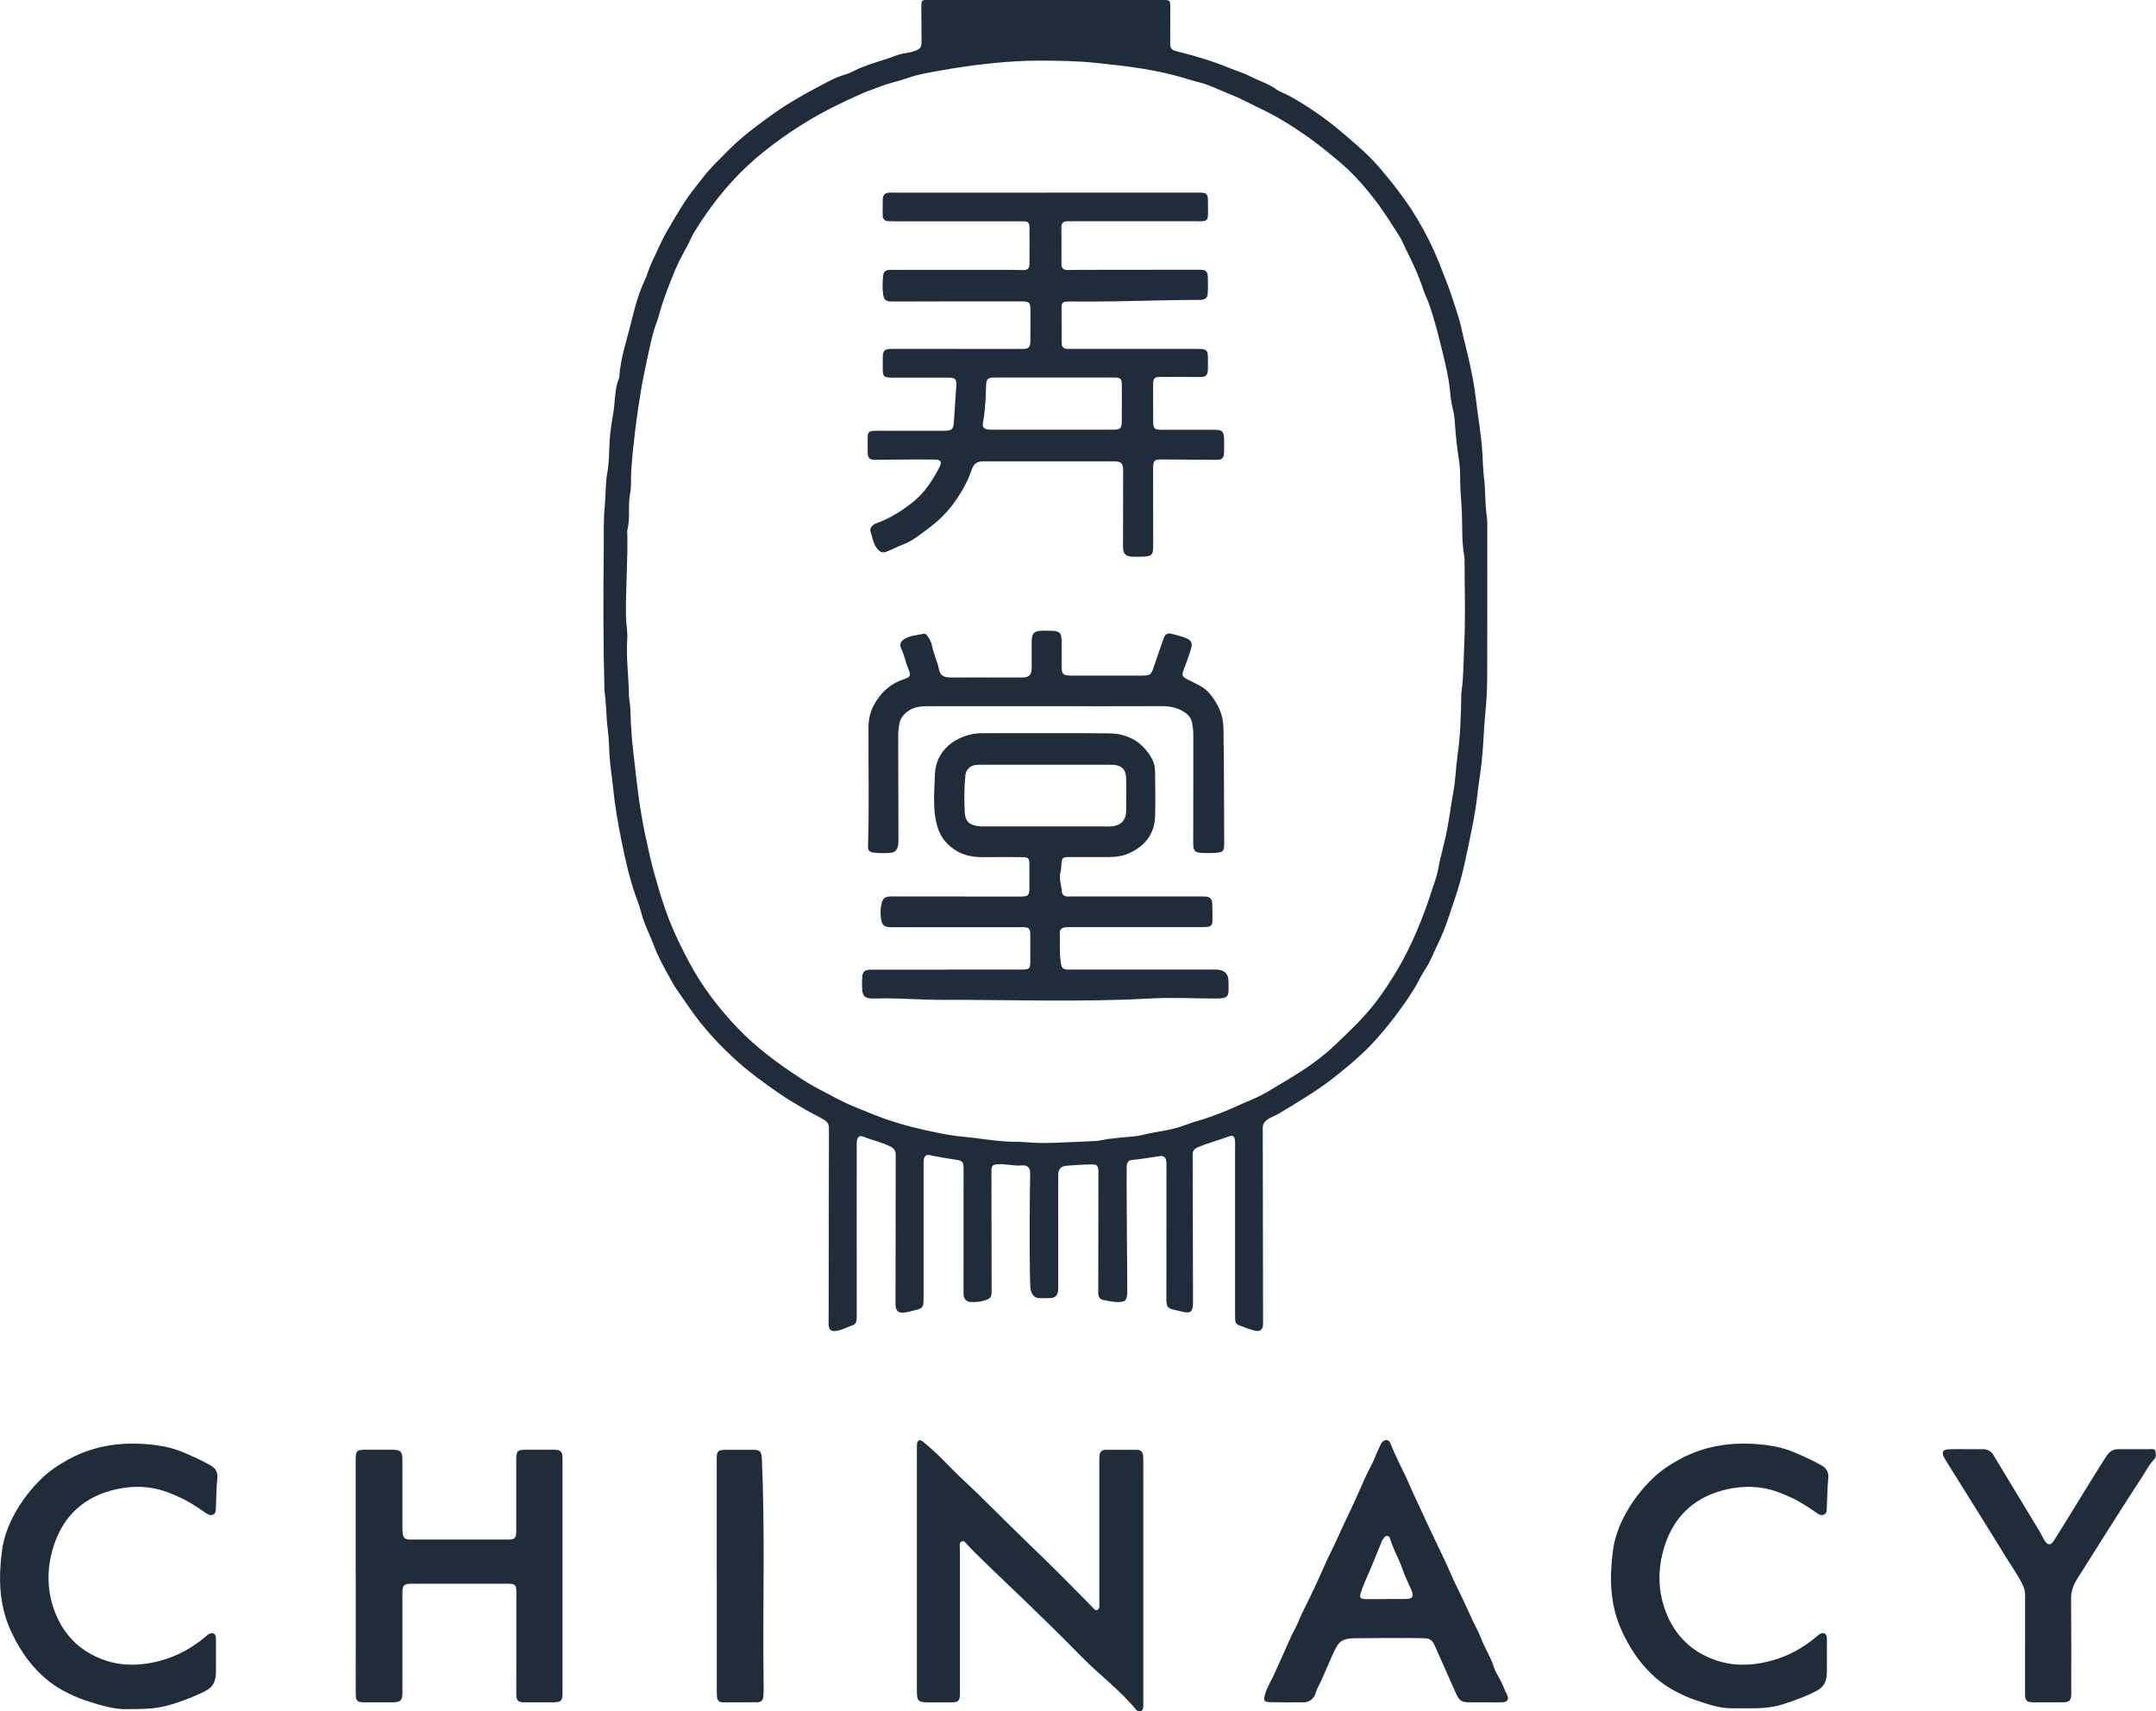
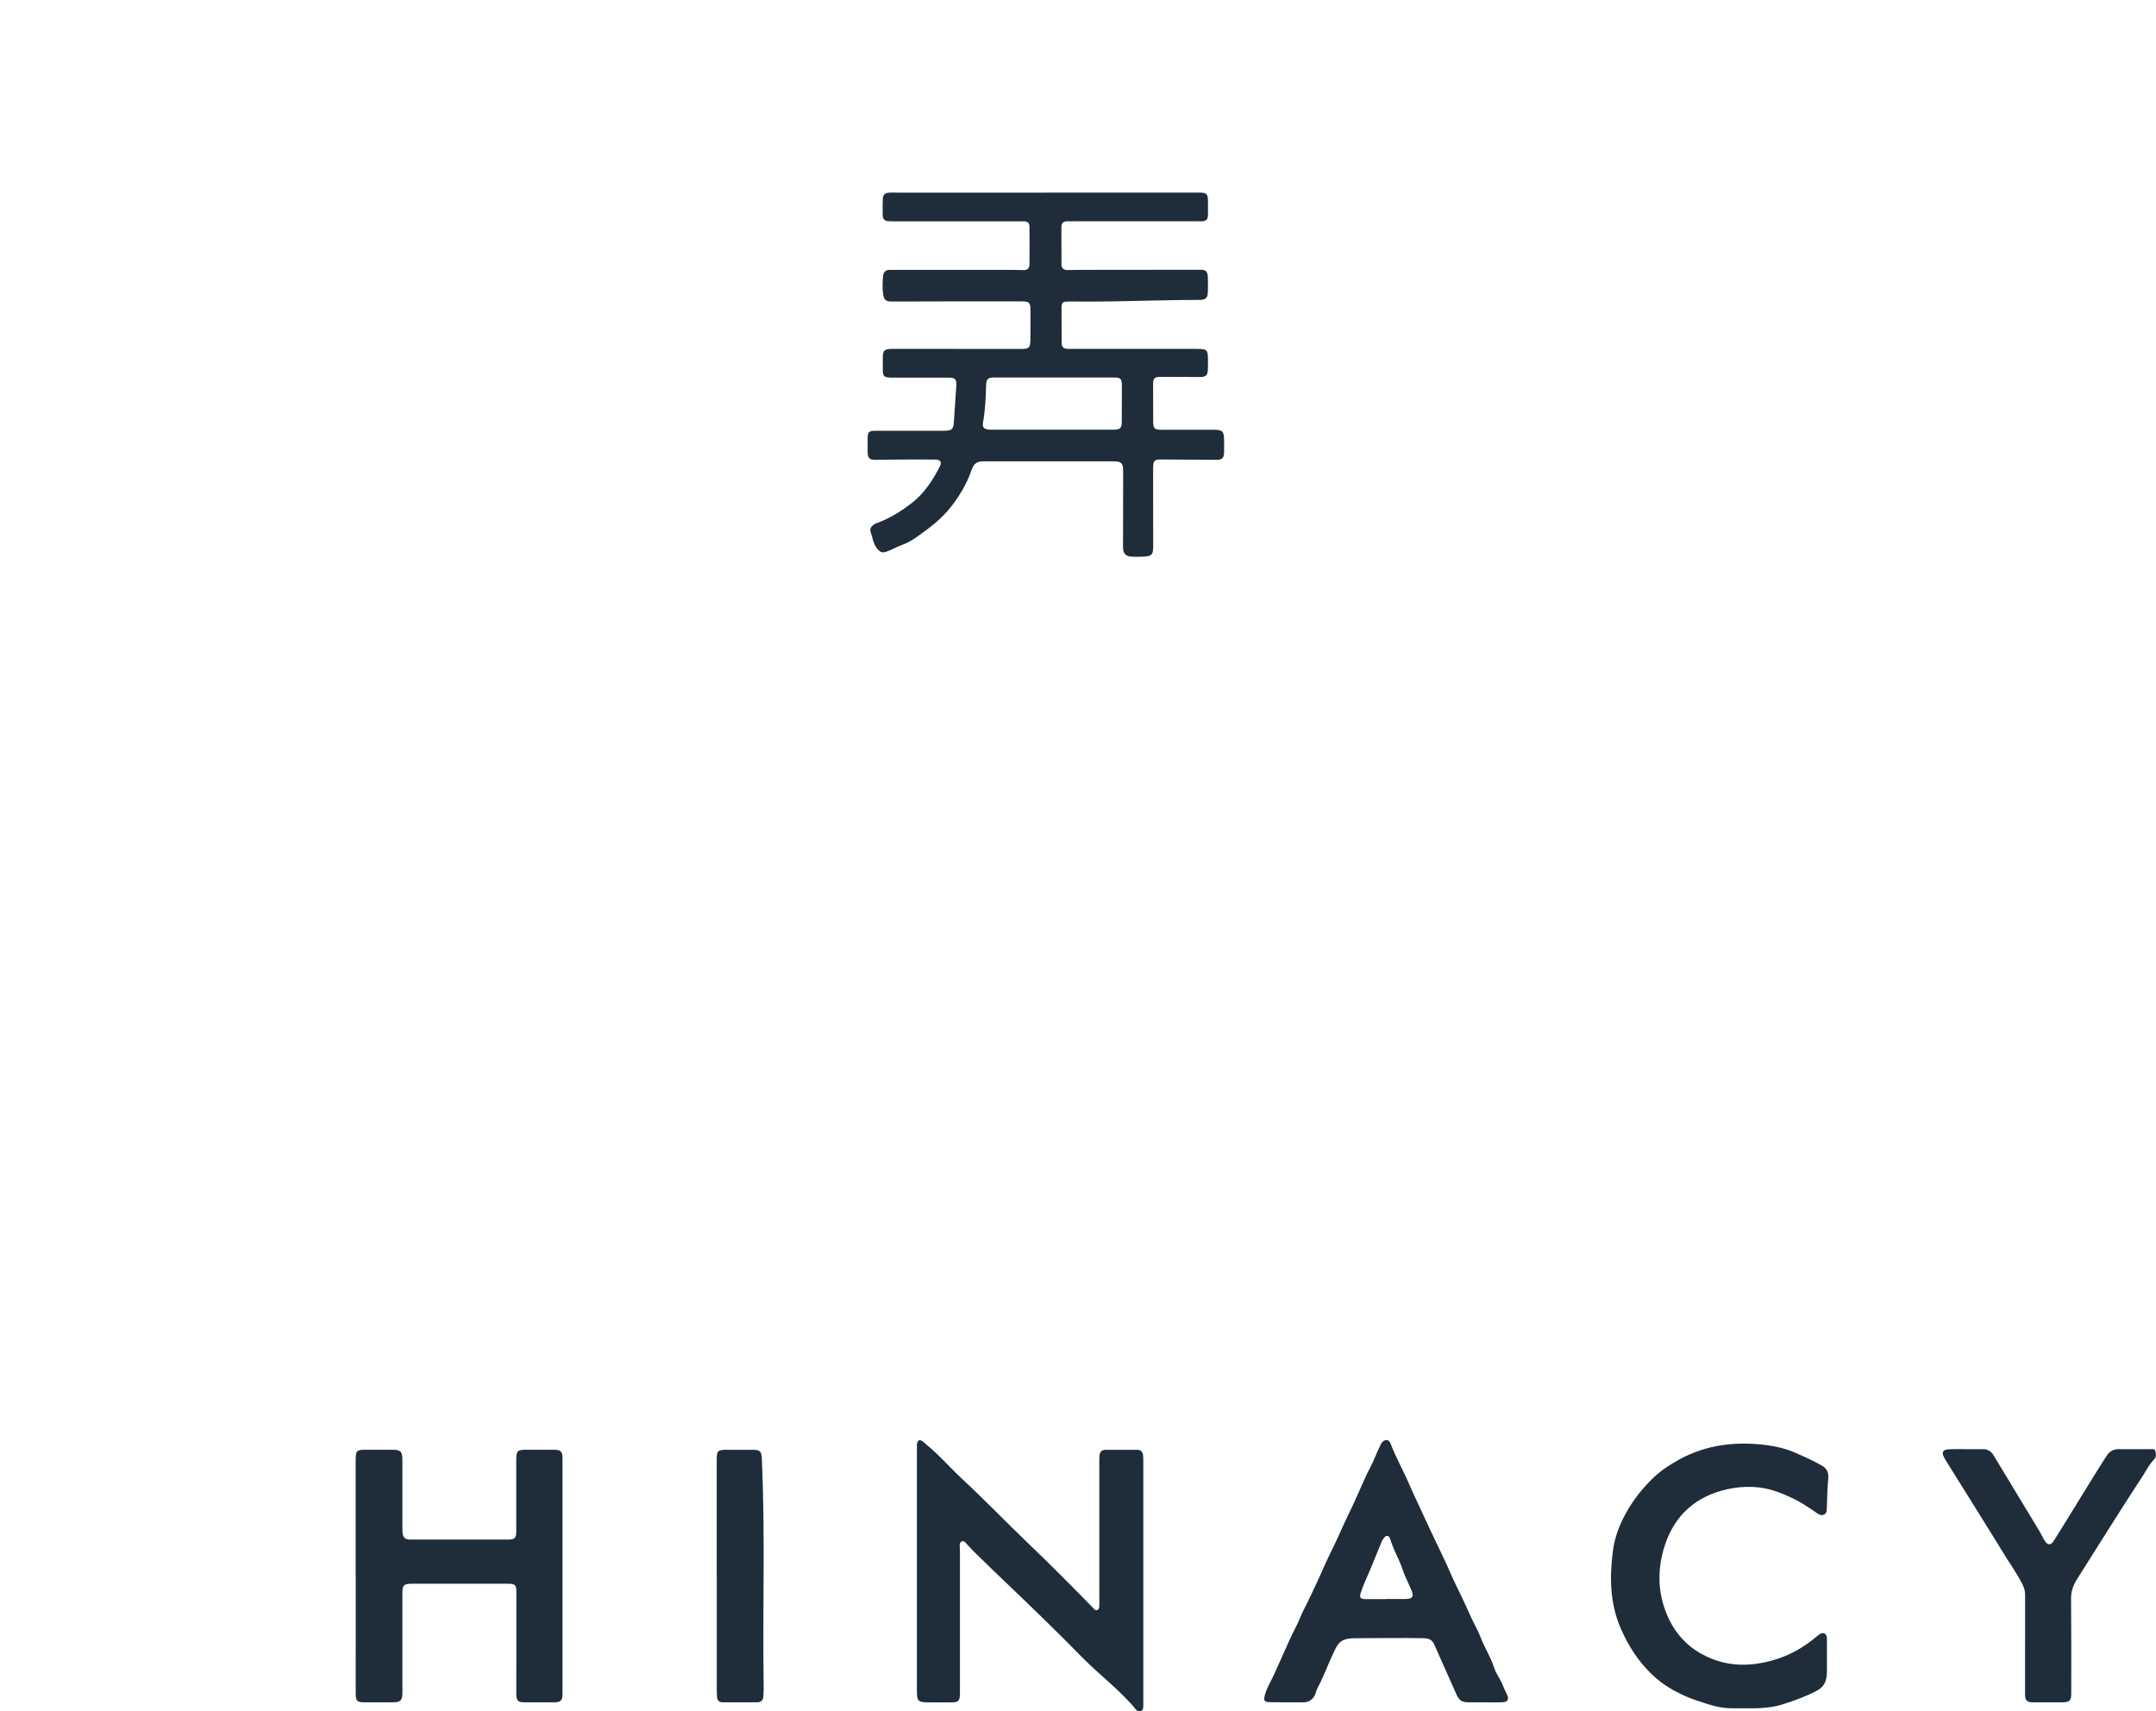
<svg xmlns="http://www.w3.org/2000/svg" id="Ebene_1" viewBox="0 0 369.1 292.97">
  <defs>
    <style>.cls-1{fill:#1f2d3a;}</style>
  </defs>
-   <path class="cls-1" d="M199.11,0c1.18,0,1.24,.06,1.24,1.25,0,1.97-.02,3.94-.02,5.9,0,1.22,.16,1.4,1.35,1.69,3.01,.74,5.96,1.65,8.84,2.82,1.13,.46,2.34,.81,3.41,1.36,1.52,.78,3.19,1.28,4.6,2.29,.64,.47,1.43,.68,2.13,1.07,3.07,1.7,5.97,3.67,8.64,5.91,2.46,2.07,4.93,4.13,7.04,6.61,2.23,2.64,4.34,5.34,6.12,8.29,1.58,2.62,2.96,5.36,4.08,8.23,.79,2.03,1.62,4.05,2.27,6.12,.48,1.51,1.02,3.01,1.36,4.58,.47,2.16,1.06,4.29,1.52,6.46,.38,1.8,.74,3.62,.94,5.43,.36,3.27,1,6.5,1.16,9.79,.07,1.41,.12,2.83,.29,4.22,.25,2.01,.13,4.05,.42,6.05,.08,.55,.12,1.11,.12,1.66,0,8.73,.02,17.46-.02,26.2,0,1.99-.11,4-.3,5.97-.28,2.78-.33,5.57-.62,8.34-.2,1.92-.54,3.83-.75,5.75-.42,3.79-1.28,7.51-2.06,11.23-.47,2.25-1.07,4.48-1.81,6.66-.87,2.55-1.64,5.14-2.83,7.57-.75,1.53-1.33,3.14-2.3,4.59-.7,1.06-1.21,2.25-1.9,3.35-1.91,3.02-4.05,5.86-6.42,8.52-2.17,2.44-4.67,4.52-7.23,6.55-3,2.36-6.29,4.27-9.53,6.24-.68,.41-1.48,.59-2.09,1.14-.37,.33-.58,.67-.58,1.19,.02,10.7,.04,21.4,.05,32.1,0,.52,.02,1.05,0,1.57-.02,.9-.49,1.34-1.36,1.12-.98-.25-1.92-.63-2.87-.98-.34-.13-.51-.45-.53-.8-.03-.34-.03-.68-.03-1.01,0-9.68,0-19.37,0-29.05,0-.18,0-.37,0-.55-.06-.91-.32-1.15-1.16-.84-1.73,.64-3.52,1.1-5.21,1.82-.57,.24-.89,.58-.89,1.24,.03,6.52,.06,23.43,.06,25.36,0,1.53-.41,1.91-1.77,1.56-.38-.1-1.01-.24-1.4-.32-1.11-.23-1.36-.52-1.39-1.65,0-.15,0-.31,0-.46,0-7.5,0-15,.01-22.51,0-.22,0-.43-.01-.65-.07-.82-.38-1.16-1.18-1.05-1.61,.23-3.21,.53-4.84,.67-.41,.04-.62,.36-.74,.73-.13,.42,.09,20.69,.06,21.92-.04,1.4-.31,1.66-1.69,1.66-.81,0-1.58-.23-2.37-.34-.59-.09-.89-.52-.9-1.12-.01-.46,0-.92,0-1.38,0-6.52,.01-13.04,.02-19.55,0-.87-.21-1.18-1.04-1.17-1.5,.02-3.01,.1-4.51,.24-.95,.09-1.33,.63-1.33,1.67,0,2.4,.01,15,.01,18.91,0,.31,0,.62-.05,.92-.09,.66-.48,1.08-1.15,1.12-.7,.05-1.41,.06-2.12,.02-.73-.05-1.14-.53-1.35-1.21-.15-.51-.12-1.03-.14-1.56-.15-3.63-.07-15.95,0-18.5,.02-1.06-.45-1.53-1.46-1.44-1.34,.12-2.63-.26-3.95-.21-1.03,.04-1.23,.24-1.22,1.27,.01,6.83,.02,13.65,.03,20.48,0,1.05-.17,1.24-1.18,1.57-.8,.26-1.62,.31-2.45,.27-.59-.03-1.07-.48-1.15-1.06-.03-.24-.03-.49-.03-.74,0-6.92,0-13.84,.01-20.75,0-1.51-.07-1.62-1.54-1.84-1.27-.19-2.41-.37-3.8-.65-.06-.01-.13-.03-.19-.05-.96-.28-1.32,.12-1.32,1.27,0,5.07,0,10.15,0,15.22,0,2.67,0,5.35,0,8.02,0,1.54-.15,1.7-1.65,2.03-.54,.12-1.07,.3-1.62,.36-1.08,.11-1.47-.25-1.53-1.32-.01-.21,0-.43,0-.65,0-8.33,.01-16.66,.03-25,0-.7-.25-1.13-.89-1.45-1.43-.73-3.01-1.04-4.49-1.64-.87-.36-1.25,0-1.29,.95-.02,.58,0,20.14,0,29.33,0,.34,0,.68-.03,1.01-.04,.43-.24,.79-.65,.93-.9,.31-1.74,.79-2.69,.96-1.04,.19-1.45-.15-1.44-1.19,.01-11.16,.02-22.32,.05-33.48,0-.66-.23-1.08-.79-1.42-1.07-.66-2.23-1.17-3.3-1.81-1.58-.93-3.17-1.85-4.68-2.91-2.37-1.65-4.71-3.34-6.86-5.27-2.65-2.39-5.11-4.94-7.25-7.82-1.1-1.48-2.1-3.02-3.17-4.52-.48-.67-.87-1.41-1.27-2.14-.95-1.75-1.94-3.49-2.63-5.35-.71-1.92-1.7-3.73-2.2-5.74-.26-1.04-.67-2.04-1.02-3.05-1.05-3.06-1.75-6.21-2.38-9.36-.59-2.94-1.11-5.91-1.4-8.91-.18-1.83-.5-3.64-.61-5.48-.09-1.53-.11-3.07-.31-4.59-.27-2.01-.22-4.05-.5-6.05-.03-.21-.05-.42-.06-.64-.22-7.99-.21-15.98-.12-23.97,.03-2.49-.07-4.99,.17-7.46,.19-1.89,.09-3.79,.43-5.68,.33-1.83,.31-3.73,.41-5.6,.09-1.72,.43-3.41,.69-5.11,.1-.64,.12-1.28,.19-1.93,.13-1.16,.2-2.33,.67-3.43,.05-.11,.08-.23,.09-.36,.23-3.4,1.39-6.6,2.17-9.87,.55-2.28,1.18-4.56,2.2-6.72,.48-1.02,.75-2.14,1.25-3.16,.83-1.67,1.51-3.4,2.44-5.03,1.02-1.78,2.07-3.55,3.18-5.27,.92-1.42,2.02-2.71,3.04-4.05,1.27-1.68,2.81-3.09,4.26-4.58,2.39-2.46,5.15-4.46,7.92-6.45,2.35-1.68,4.86-3.11,7.4-4.45,1.56-.83,3.09-1.74,4.83-2.22,.83-.23,1.61-.71,2.43-1.06,2.12-.91,4.37-1.44,6.51-2.27,.92-.36,1.94-.33,2.87-.67,1.09-.39,1.25-.58,1.25-1.73,0-1.97-.02-3.94-.03-5.9,0-1.08,.06-1.14,1.14-1.14,6.73,0,33.55,0,40.22,0ZM108.09,125.17c.09,1.62,.3,3.23,.48,4.85,.48,4.43,1,8.84,1.95,13.2,.42,1.92,.82,3.84,1.34,5.74,.8,2.93,1.64,5.84,2.76,8.67,.99,2.51,2.19,4.93,3.47,7.3,2.2,4.09,5,7.73,8.19,11.07,3.16,3.31,6.81,6,10.62,8.5,.92,.61,1.87,1.19,2.83,1.7,2.22,1.16,4.4,2.41,6.73,3.35,1.93,.78,3.85,1.61,5.83,2.26,1.34,.44,2.68,.85,4.06,1.18,2.93,.71,5.85,1.38,8.86,1.65,2.29,.2,4.56,.62,6.86,.77,1.23,.08,2.46,.03,3.68,.14,3.07,.29,6.14,0,9.21-.09,.85-.03,1.81-.08,2.67-.13,.23-.01,.46-.04,.68-.09,1.15-.24,2.24-.36,3.41-.48,1.31-.14,2.66-.16,3.93-.48,2.17-.55,4.42-.71,6.57-1.43,.93-.31,1.83-.69,2.78-.95,1.45-.39,2.85-.93,4.25-1.47,1.21-.46,2.36-1.02,3.54-1.53,1.4-.61,2.84-1.17,4.14-1.96,1.28-.78,2.59-1.53,3.87-2.31,2.74-1.66,5.37-3.46,7.69-5.67,2.45-2.33,4.92-4.64,6.99-7.33,1.42-1.86,2.68-3.8,3.87-5.82,1.22-2.07,2.25-4.22,3.2-6.42,1.01-2.34,1.87-4.74,2.64-7.16,.35-1.08,.78-2.14,.98-3.25,.35-1.97,.91-3.89,1.34-5.83,.56-2.53,.84-5.09,1.31-7.63,.38-2.08,.42-4.21,.72-6.31,.46-3.17,.55-6.36,.62-9.55,0-.4-.02-.8,.04-1.2,.38-2.64,.34-5.32,.47-7.98,.23-4.69,.07-9.41,.06-14.11,0-.34,.02-.68-.04-1.01-.53-2.95-.27-5.94-.49-8.9-.12-1.66-.24-3.32-.23-5,0-1-.08-2-.24-2.98-.31-1.89-.49-3.79-.63-5.69-.06-.8-.09-1.6-.29-2.38-.3-1.13-.47-2.29-.57-3.45-.2-2.21-.72-4.37-1.24-6.51-.7-2.91-1.43-5.84-2.45-8.67-.26-.72-.63-1.4-.86-2.13-.79-2.46-1.91-4.79-3.05-7.09-.34-.68-.61-1.41-1.02-2.05-1.44-2.29-2.88-4.57-4.55-6.7-1.67-2.13-3.47-4.16-5.53-5.91-1.8-1.52-3.62-3.03-5.55-4.4-2.59-1.82-5.25-3.51-8.11-4.86-1.74-.82-3.42-1.77-5.22-2.47-1.74-.68-3.43-1.58-5.22-2.04-1.6-.4-3.17-.94-4.77-1.34-4.34-1.09-8.76-1.58-13.19-2.04-3.15-.32-6.31-.37-9.47-.37-2.55,0-5.08,.14-7.62,.39-3.24,.31-6.46,.76-9.66,1.35-1.78,.32-3.59,.6-5.29,1.22-1.47,.54-3.01,.81-4.47,1.37-1.1,.42-2.26,.8-3.33,1.27-1.67,.74-3.34,1.51-4.98,2.33-3.05,1.54-5.96,3.3-8.73,5.27-2.07,1.47-4.08,3.04-5.95,4.79-3.62,3.39-6.61,7.24-9.18,11.46-.42,.69-.68,1.44-1.07,2.14-.8,1.45-1.59,2.91-2.22,4.43-.84,2.04-1.64,4.1-2.31,6.2-.28,.88-.46,1.79-.8,2.64-.69,1.79-1.05,3.67-1.45,5.51-.45,2.06-.89,4.13-1.24,6.22-.74,4.49-1.31,8.98-1.64,13.52-.1,1.32,.06,2.67-.19,3.95-.42,2.13,.06,4.3-.5,6.4,.14,4.86-.27,9.71-.22,14.56,.01,1.35,.31,2.68,.22,4.04-.21,3.2,.26,6.39,.29,9.58,0,.23,.04,.59,.08,.82,.3,1.76,.14,3.56,.36,5.33Z" />
  <path class="cls-1" d="M195.73,270.89c0,6.95,0,13.89,0,20.84,0,.4,.03,.55-.11,.93-.13,.37-.78,.38-1.03,.14-2.87-3.5-6.35-6.03-9.51-9.25-3.89-3.97-7.88-7.85-11.9-11.69-2.18-2.08-4.35-4.16-6.49-6.27-.46-.45-.88-.94-1.32-1.41-.19-.21-.39-.43-.71-.3-.3,.12-.36,.41-.36,.69,0,.37,.04,.74,.04,1.1,0,8.08,0,16.17,0,24.25,0,1.31-.28,1.53-1.6,1.52-1.23-.01-2.46,0-3.69,0-1.88,0-2.08-.19-2.08-2.04,0-8.08,0-16.17,0-24.25,0-5.78,0-11.56,0-17.34,0-.18-.01-.37,.01-.55,.09-.73,.46-.92,1.05-.44,.88,.72,1.73,1.47,2.55,2.26,1.41,1.37,2.75,2.82,4.19,4.16,3.83,3.56,7.45,7.33,11.22,10.94,3.8,3.63,7.5,7.36,11.17,11.12,.19,.2,.37,.46,.69,.33,.3-.12,.34-.42,.35-.7,0-.46,0-.92,0-1.38,0-7.84,0-15.68,0-23.51,0-.28,0-.55,.03-.83,.05-.66,.4-1.01,1.07-1.01,1.78,0,3.57,0,5.35,0,.62,0,.98,.33,1.04,.95,.04,.37,.04,.74,.04,1.1,0,6.89,0,13.77,0,20.66h0Z" />
  <path class="cls-1" d="M60.89,269.71c0-6.52,0-13.03,0-19.55,0-.12,0-.25,0-.37,.02-1.43,.23-1.61,1.69-1.6,1.51,.01,3.01,0,4.52,0,1.5,0,1.79,.3,1.79,1.77,0,3.81,0,7.62,0,11.43,0,.31,0,.62,.02,.92,.08,.93,.41,1.26,1.35,1.26,5.59,0,11.19,0,16.78,0,1.08,0,1.34-.28,1.34-1.4,0-4,0-7.99,0-11.99,0-1.88,.12-2,1.97-1.99,1.48,0,2.95,0,4.43,0,1.23,0,1.52,.29,1.52,1.53,0,13.4,0,26.8,0,40.2,0,1.23-.29,1.51-1.54,1.51-1.63,0-3.26,0-4.89,0-1.21,0-1.48-.26-1.48-1.45,0-5.75,0-11.5,.01-17.24,0-1.44-.14-1.61-1.56-1.61-5.44,0-10.88,0-16.32,0-1.41,0-1.63,.25-1.63,1.68,.01,5.66,.01,11.31,0,16.97,0,1.33-.32,1.64-1.63,1.65-1.66,.01-3.32,0-4.98,0-1.08,0-1.37-.25-1.38-1.35-.02-2.61,0-5.23,0-7.84,0-4.18,0-8.36,0-12.54h0Z" />
  <path class="cls-1" d="M312.75,286.3c0,1.56-.51,2.53-1.79,3.19-1.83,.95-3.74,1.64-5.71,2.27-2.91,.94-5.84,.65-8.77,.69-2.18,.03-4.21-.74-6.25-1.41-1.17-.39-2.28-.91-3.35-1.47-1.5-.78-2.88-1.77-4.1-2.94-2.26-2.17-3.92-4.72-5.21-7.61-1.98-4.4-2.04-8.96-1.44-13.55,.29-2.21,1.08-4.36,2.2-6.38,1.25-2.27,2.8-4.24,4.64-6.02,1.34-1.3,2.86-2.3,4.48-3.19,4.71-2.59,9.77-3.15,14.99-2.48,1.7,.22,3.4,.64,5.03,1.36,1.49,.65,2.96,1.31,4.37,2.11,.9,.51,1.26,1.19,1.15,2.28-.17,1.65-.17,3.31-.24,4.97-.02,.46,0,.98-.51,1.19-.51,.21-.93-.09-1.35-.38-1.36-.94-2.73-1.86-4.25-2.55-.81-.37-1.61-.72-2.45-1.02-2.76-.98-5.62-1.02-8.38-.43-5.34,1.15-9.08,4.35-10.8,9.63-1.29,3.95-1.25,7.98,.34,11.81,1.23,2.96,3.27,5.38,6.21,6.92,3.74,1.97,7.57,2.11,11.61,1.04,3.02-.8,5.6-2.26,7.94-4.25,.12-.1,.23-.21,.36-.29,.72-.44,1.28-.15,1.29,.7,.02,1.14,0,5.06,0,5.81Z" />
-   <path class="cls-1" d="M36.96,286.3c0,1.56-.51,2.53-1.79,3.19-1.83,.95-3.74,1.64-5.71,2.27-2.91,.94-5.42,.8-8.35,.84-2.17-.07-4.63-.89-6.67-1.56-1.17-.39-2.28-.91-3.35-1.47-1.5-.78-2.88-1.77-4.1-2.94-2.26-2.17-3.92-4.72-5.21-7.61-1.98-4.4-2.04-8.96-1.44-13.55,.29-2.21,1.08-4.36,2.2-6.38,1.25-2.27,2.8-4.24,4.64-6.02,1.34-1.3,2.86-2.3,4.48-3.19,4.71-2.59,9.77-3.15,14.99-2.48,1.7,.22,3.4,.64,5.03,1.36,1.49,.65,2.96,1.31,4.37,2.11,.9,.51,1.26,1.19,1.15,2.28-.17,1.65-.17,3.31-.24,4.97-.02,.46,0,.98-.51,1.19-.51,.21-.93-.09-1.35-.38-1.36-.94-2.73-1.86-4.25-2.55-.81-.37-1.61-.72-2.45-1.02-2.76-.98-5.62-1.02-8.38-.43-5.34,1.15-9.08,4.35-10.8,9.63-1.29,3.95-1.25,7.98,.34,11.81,1.23,2.96,3.27,5.38,6.21,6.92,3.74,1.97,7.57,2.11,11.61,1.04,3.02-.8,5.6-2.26,7.94-4.25,.12-.1,.23-.21,.36-.29,.72-.44,1.28-.15,1.29,.7,.02,1.14,0,5.06,0,5.81Z" />
  <path class="cls-1" d="M254.1,291.43c-.83,0-1.66,0-2.49,0-1.42,.01-1.81-.29-2.37-1.57-1.21-2.78-2.49-5.53-3.7-8.32-.35-.8-.9-1.05-1.73-1.08-2.62-.09-10.34,0-11.61,0-2.87-.02-3.14,.85-4.1,2.91-.86,1.86-1.57,3.79-2.54,5.61-.16,.29-.24,.63-.35,.95-.31,.9-1.06,1.5-1.99,1.5-1.91,.01-3.81,.02-5.72-.02-1.13-.02-1.23-.27-.92-1.36,.36-1.29,1.11-2.39,1.63-3.59,.47-1.07,.95-2.13,1.43-3.18,.69-1.51,1.31-3.04,2.09-4.5,.56-1.03,.92-2.14,1.46-3.18,.85-1.66,1.64-3.36,2.43-5.05,.75-1.61,1.42-3.26,2.22-4.84,.89-1.75,1.64-3.56,2.48-5.33,.76-1.6,1.54-3.2,2.25-4.83,.65-1.48,1.29-2.98,2.05-4.41,.6-1.12,1-2.31,1.56-3.43,.15-.3,.24-.63,.5-.87,.54-.5,1.11-.39,1.38,.3,.95,2.46,2.26,4.76,3.29,7.18,.76,1.78,1.63,3.5,2.42,5.27,.68,1.53,1.44,3.05,2.15,4.57,.78,1.66,1.61,3.3,2.33,5,.74,1.75,1.64,3.43,2.43,5.15,.4,.86,.79,1.73,1.18,2.59,.53,1.17,1.2,2.29,1.65,3.48,.65,1.73,1.69,3.26,2.24,5.03,.24,.75,.68,1.45,1.06,2.13,.45,.81,.72,1.69,1.15,2.5,.46,.87,.16,1.36-.82,1.39-1.01,.03-2.03,0-3.04,0h0Zm-16.9-17.68s0,0,0-.01c1.13,0,2.27,0,3.4,0,1.22,0,1.5-.41,1.02-1.54-.3-.7-.62-1.4-.94-2.09-.44-.95-.7-1.96-1.14-2.9-.55-1.19-1.1-2.38-1.51-3.62-.09-.27-.15-.56-.46-.63-.36-.08-.55,.2-.73,.45-.11,.15-.21,.3-.28,.47-.66,1.58-1.3,3.16-1.95,4.75-.53,1.29-1.16,2.55-1.6,3.88-.32,.97-.21,1.25,.8,1.25,1.13,0,2.27,0,3.4,0Z" />
  <path class="cls-1" d="M346.69,281.36c0-2.77,0-5.53,0-8.3,0-.63-.14-1.19-.42-1.76-1-2.02-2.35-3.81-3.49-5.74-.78-1.32-8.56-13.76-9.37-15.06-.23-.36-.46-.73-.65-1.11-.36-.76-.13-1.2,.71-1.26,.95-.07,1.9-.03,2.86-.04,1.05,0,2.09,.01,3.14,0,.82,0,1.41,.37,1.82,1.05,.95,1.58,6.25,10.34,7.95,13.15,.3,.5,.52,1.05,.84,1.53,.52,.78,1.03,.73,1.53-.05,1.85-2.89,7.78-12.7,9.08-14.59,.51-.74,1.13-1.09,1.99-1.09,1.81,0,3.63-.01,5.44,0,.32,0,.75-.11,.87,.32,.12,.47,.2,1-.18,1.39-.99,1.03-1.58,2.33-2.37,3.48-1.2,1.74-9.36,14.66-10.82,17-.63,1.01-1.08,2.09-1.06,3.37,.05,5.41,.03,10.82,.03,16.23,0,1.29-.29,1.55-1.59,1.55-1.63,0-3.26,0-4.89,0-1.15,0-1.42-.28-1.43-1.41,0-2.89,0-5.78,0-8.67h0Z" />
  <path class="cls-1" d="M122.7,269.73c0-6.52,0-13.04,0-19.55,0-.06,0-.12,0-.18,0-1.68,.15-1.81,1.86-1.8,1.45,.01,2.89,0,4.34,0,1.23,0,1.47,.29,1.53,1.53,.56,12.53,.14,25.07,.29,37.61,.01,1.09,.05,2.14-.05,3.2-.05,.58-.45,.88-1.01,.88-1.91,.02-4.09,.02-5.99,.01-.54,0-.85-.33-.91-.86-.04-.37-.04-.74-.05-1.1,0-6.58,0-13.16,0-19.74Z" />
  <path class="cls-1" d="M178.99,32.97c8.76,0,17.53,0,26.29,0,1.29,0,1.52,.22,1.52,1.48,0,.8,.02,1.6,0,2.4-.03,.75-.27,.98-1.01,1.03-.31,.02-.61,0-.92,0-7.07,0-14.14,0-21.22,0-.34,0-.68,0-1.01,.01-.59,.02-.92,.31-.93,.92,0,2.15,0,4.3,.01,6.46,0,.63,.37,.96,1,.96,.68,0,1.35-.03,2.03-.03,6.89,0,13.77-.01,20.66-.02,1.03,0,1.33,.26,1.37,1.29,.03,.92,.04,1.85-.02,2.76-.05,.81-.41,1.03-1.19,1.11-4.88,0-9.82,.17-14.73,.25-1.91,.03-3.64,.04-5.59,.04-.92,0-1.93-.04-2.85,.02-.47,.03-.67,.41-.67,.85,0,2.09,0,4.18,.02,6.27,0,.64,.38,.94,1,.96,.43,.01,.86,0,1.29,0,6.89,0,13.77,0,20.66,0,2.03,0,2.11,.09,2.1,2.15,0,.49,.02,.99-.02,1.48-.06,.91-.36,1.18-1.29,1.18-2.21,0-4.43-.01-6.64-.02-1.27,0-1.45,.19-1.44,1.43,0,2.06,0,4.12,.01,6.18,0,1.24,.23,1.45,1.45,1.45,2.92,0,5.84-.01,8.76-.01,1.71,0,1.93,.23,1.93,1.9,0,.65,.02,1.29,0,1.94-.02,1.02-.33,1.32-1.34,1.31-3.07-.02-6.15-.03-9.22-.06-1.41-.01-1.59,.16-1.59,1.58,0,4.46,0,8.92,.01,13.37,0,1.33-.25,1.61-1.6,1.68-.67,.03-1.35,.05-2.03,.01-1.1-.05-1.53-.54-1.53-1.63,.01-4.37,.02-8.73,.02-13.1,0-1.25-.32-1.59-1.59-1.59-7.47,0-14.94,0-22.41,0-1.06,0-1.6,.46-1.95,1.48-.78,2.29-2,4.33-3.47,6.24-1.66,2.15-3.8,3.74-5.98,5.28-.76,.54-1.6,1-2.51,1.33-.91,.33-1.75,.86-2.69,1.16-.59,.19-.95,.07-1.37-.37-.83-.89-.92-2.06-1.28-3.12-.19-.55,.3-1.15,1.06-1.42,2.25-.81,4.25-2.07,6.11-3.53,2.09-1.65,3.51-3.85,4.7-6.19,.38-.75,.1-1.15-.79-1.16-1.69-.03-3.38-.02-5.07-.01-1.69,0-3.38,.03-5.07,.05-1.14,.01-1.42-.25-1.43-1.4,0-.77,0-1.54,0-2.31,0-1.03,.21-1.25,1.24-1.26,3.6,0,7.19,0,10.79,0,.25,0,.49,0,.74,0,1.78,0,1.93-.17,2.02-1.92,.1-1.9,.28-3.79,.38-5.69,.07-1.28-.16-1.49-1.47-1.49-3.17-.01-6.33,0-9.5,0-1.46,0-1.64-.19-1.61-1.66,0-.52,0-1.05,0-1.57-.02-1.42,.24-1.69,1.63-1.69,3.63,0,7.26,0,10.88,0,3.78,0,7.56,0,11.35,.01,1.13,0,1.4-.25,1.41-1.42,.02-1.78,.01-3.57,.01-5.35,0-1.13-.22-1.36-1.34-1.37-4.46,0-8.92,0-13.38,0-3.01,0-6.03,.01-9.04,.02-.93,0-1.32-.27-1.45-1.18-.16-1.1-.12-2.21,0-3.31,.06-.6,.48-.91,1.08-.93,.52-.01,1.05,0,1.57,0,6.4,0,12.79,0,19.19,0,.74,0,1.48,.03,2.21,.04,.64,.01,.99-.32,.99-.95,.02-2.18,.02-4.37,0-6.55,0-.56-.32-.84-.88-.84-.34,0-.68-.01-1.01-.01-7.1,0-14.21,0-21.31,0-.34,0-.68,0-1.01-.02-.58-.05-.9-.38-.91-.96-.01-.95-.03-1.91,.01-2.86,.03-.71,.39-1.03,1.13-1.07,.52-.03,1.05,0,1.57,0,8.39,0,16.79,0,25.18,0h0Zm1.11,40.59h0c3.47,0,6.94,0,10.41,0,1.31,0,1.54-.21,1.54-1.56,.01-2.03,0-4.05,.01-6.08,0-1.05-.21-1.29-1.3-1.29-6.85,0-13.7,0-20.55,0-1.09,0-1.36,.25-1.39,1.35-.06,2.14-.15,4.28-.54,6.4-.13,.73,.18,1.08,.94,1.16,.24,.03,.49,.02,.74,.02,3.38,0,6.76,0,10.14,0Z" />
-   <path class="cls-1" d="M162.21,165.99c4.15,0,8.3,0,12.45,0,1.66,0,1.73-.08,1.72-1.7-.01-1.35,0-2.71,0-4.06,.01-1.33-.13-1.5-1.45-1.5-7.19,0-14.39,0-21.58,0-.31,0-.62,0-.92,0-.99-.02-1.41-.34-1.58-1.31-.15-.88-.15-1.78,.05-2.66,.21-.97,.64-1.29,1.62-1.29,7.38,0,14.76,0,22.13,.02,1.39,0,1.58-.17,1.58-1.59,0-1.32,0-2.64,0-3.97,0-.98-.18-1.18-1.19-1.19-2.18-.01-4.37-.03-6.55,0-1.6,.02-3.16-.18-4.55-.97-1.67-.95-2.88-2.29-3.45-4.22-.88-2.94-.52-5.93-.44-8.88,.08-2.73,1.53-4.91,4.01-6.17,1.25-.63,2.64-.98,4.09-.98,7.26,.01,14.51-.05,21.77,.03,3.28,.04,5.82,1.56,7.38,4.52,.38,.72,.44,1.54,.45,2.34,.03,2.43,.06,4.86,0,7.28-.08,3-1.62,5.03-4.3,6.31-1.12,.54-2.28,.72-3.48,.72-2.31,.02-4.61,0-6.92,0-1.16,0-1.29,.16-1.35,1.34-.02,.4-.04,.81-.14,1.19-.32,1.19,.16,2.31,.24,3.47,.04,.52,.47,.76,1,.76,.52,0,1.05-.01,1.57-.01,7.07,0,14.14,0,21.21,0,.28,0,.55,0,.83,.02,.7,.03,1.09,.43,1.12,1.1,.05,1.07,.04,2.15,.03,3.23,0,.51-.32,.79-.8,.85-.39,.05-.8,.05-1.2,.05-7.35,0-14.7,0-22.04,0-.37,0-.74-.01-1.11,.03-.71,.08-1,.37-.98,1.08,.05,1.57-.07,3.13,.14,4.7,.17,1.3,.3,1.46,1.6,1.46,8.33,0,16.66,0,24.99,0q2.17,0,2.16,2.13c0,.49,.02,.98,0,1.48-.02,.89-.3,1.2-1.21,1.3-.3,.04-.61,.04-.92,.04-3.78,0-7.57-.21-11.34,0-11.86,.66-23.72,.2-35.58,.23-3.27,.01-6.56-.26-9.84-.26-.71,0-1.41,.05-2.12,.03-1.3-.05-1.67-.44-1.72-1.76-.02-.55-.02-1.11,0-1.66,.04-1.16,.36-1.49,1.5-1.51,.92-.02,1.84,0,2.77,0,3.44,0,6.89,0,10.33,0Zm16.85-35.07c-3.6,0-7.19,0-10.79,0-.46,0-.93,0-1.38,.07-.84,.12-1.52,.83-1.61,1.66-.23,2.11-.22,4.24-.12,6.35,.08,1.58,.68,2.16,2.25,2.43,.3,.05,.61,.05,.92,.05,6.76,0,13.53,0,20.29,0,.58,0,1.17,.03,1.75-.01,1.45-.12,2.39-1.07,2.42-2.53,.04-1.94,.05-3.87,0-5.81-.04-1.4-.81-2.12-2.2-2.2-.28-.01-.55-.01-.83-.01-3.57,0-7.13,0-10.7,0Z" />
-   <path class="cls-1" d="M179.07,120.9c-6.67,0-13.34,0-20.01,0-1.13,0-2.27,.03-3.3,.65-.98,.59-1.65,1.35-1.82,2.52-.09,.61-.17,1.22-.17,1.83,.02,5.96,.03,11.93,.04,17.89,0,.34-.02,.68-.08,1.01-.14,.74-.56,1.15-1.31,1.21-.95,.07-1.91,.07-2.85-.05-.72-.09-.99-.39-.97-1.09,.22-6.79,.05-13.58,.08-20.38,0-1.37,.33-2.68,.94-3.81,1.12-2.07,2.8-3.65,5.11-4.39,1.11-.36,1.26-.65,.8-1.74-.51-1.19-.74-2.47-1.29-3.64-.29-.6-.01-1.12,.56-1.49,1-.65,2.17-.64,3.26-.91,.36-.09,.63,.2,.82,.5,.28,.44,.55,.91,.65,1.42,.28,1.45,.94,2.79,1.24,4.24,.18,.88,.79,1.3,1.76,1.31,1.32,.02,2.64,0,3.97,0,2.83,0,5.66,0,8.49,.01,1.15,0,1.62-.43,1.63-1.61,.02-1.51-.01-3.01,0-4.52,0-1.46,.43-1.88,1.87-1.88,.58,0,1.17-.01,1.75,.02,1.13,.07,1.49,.41,1.5,1.54,.02,1.48,0,2.95,0,4.43,0,1.48,.23,1.69,1.71,1.69,3.97,0,7.93,0,11.9,0,1.62,0,1.71-.09,2.22-1.61,.53-1.6,1.1-3.19,1.65-4.79,.21-.6,.61-.94,1.26-.78,.83,.21,1.67,.42,2.47,.73,1,.38,1.25,.85,.95,1.87-.35,1.18-.78,2.33-1.22,3.48-.39,1.04-.34,1.25,.62,1.76,1.35,.7,2.81,1.22,3.83,2.47,1.39,1.71,2.28,3.52,2.32,5.83,.12,6.55,.09,13.09,.13,19.64,0,1.51-.14,1.69-1.67,1.76-.71,.03-1.41,.04-2.12,0-1.22-.05-1.51-.36-1.51-1.57,0-4.64,0-9.28,.01-13.93,0-1.63,0-3.26,0-4.89,0-.65-.1-1.28-.22-1.92-.17-.85-.69-1.41-1.39-1.85-1.16-.72-2.41-.98-3.77-.97-6.61,.03-13.22,.01-19.83,.01Z" />
</svg>